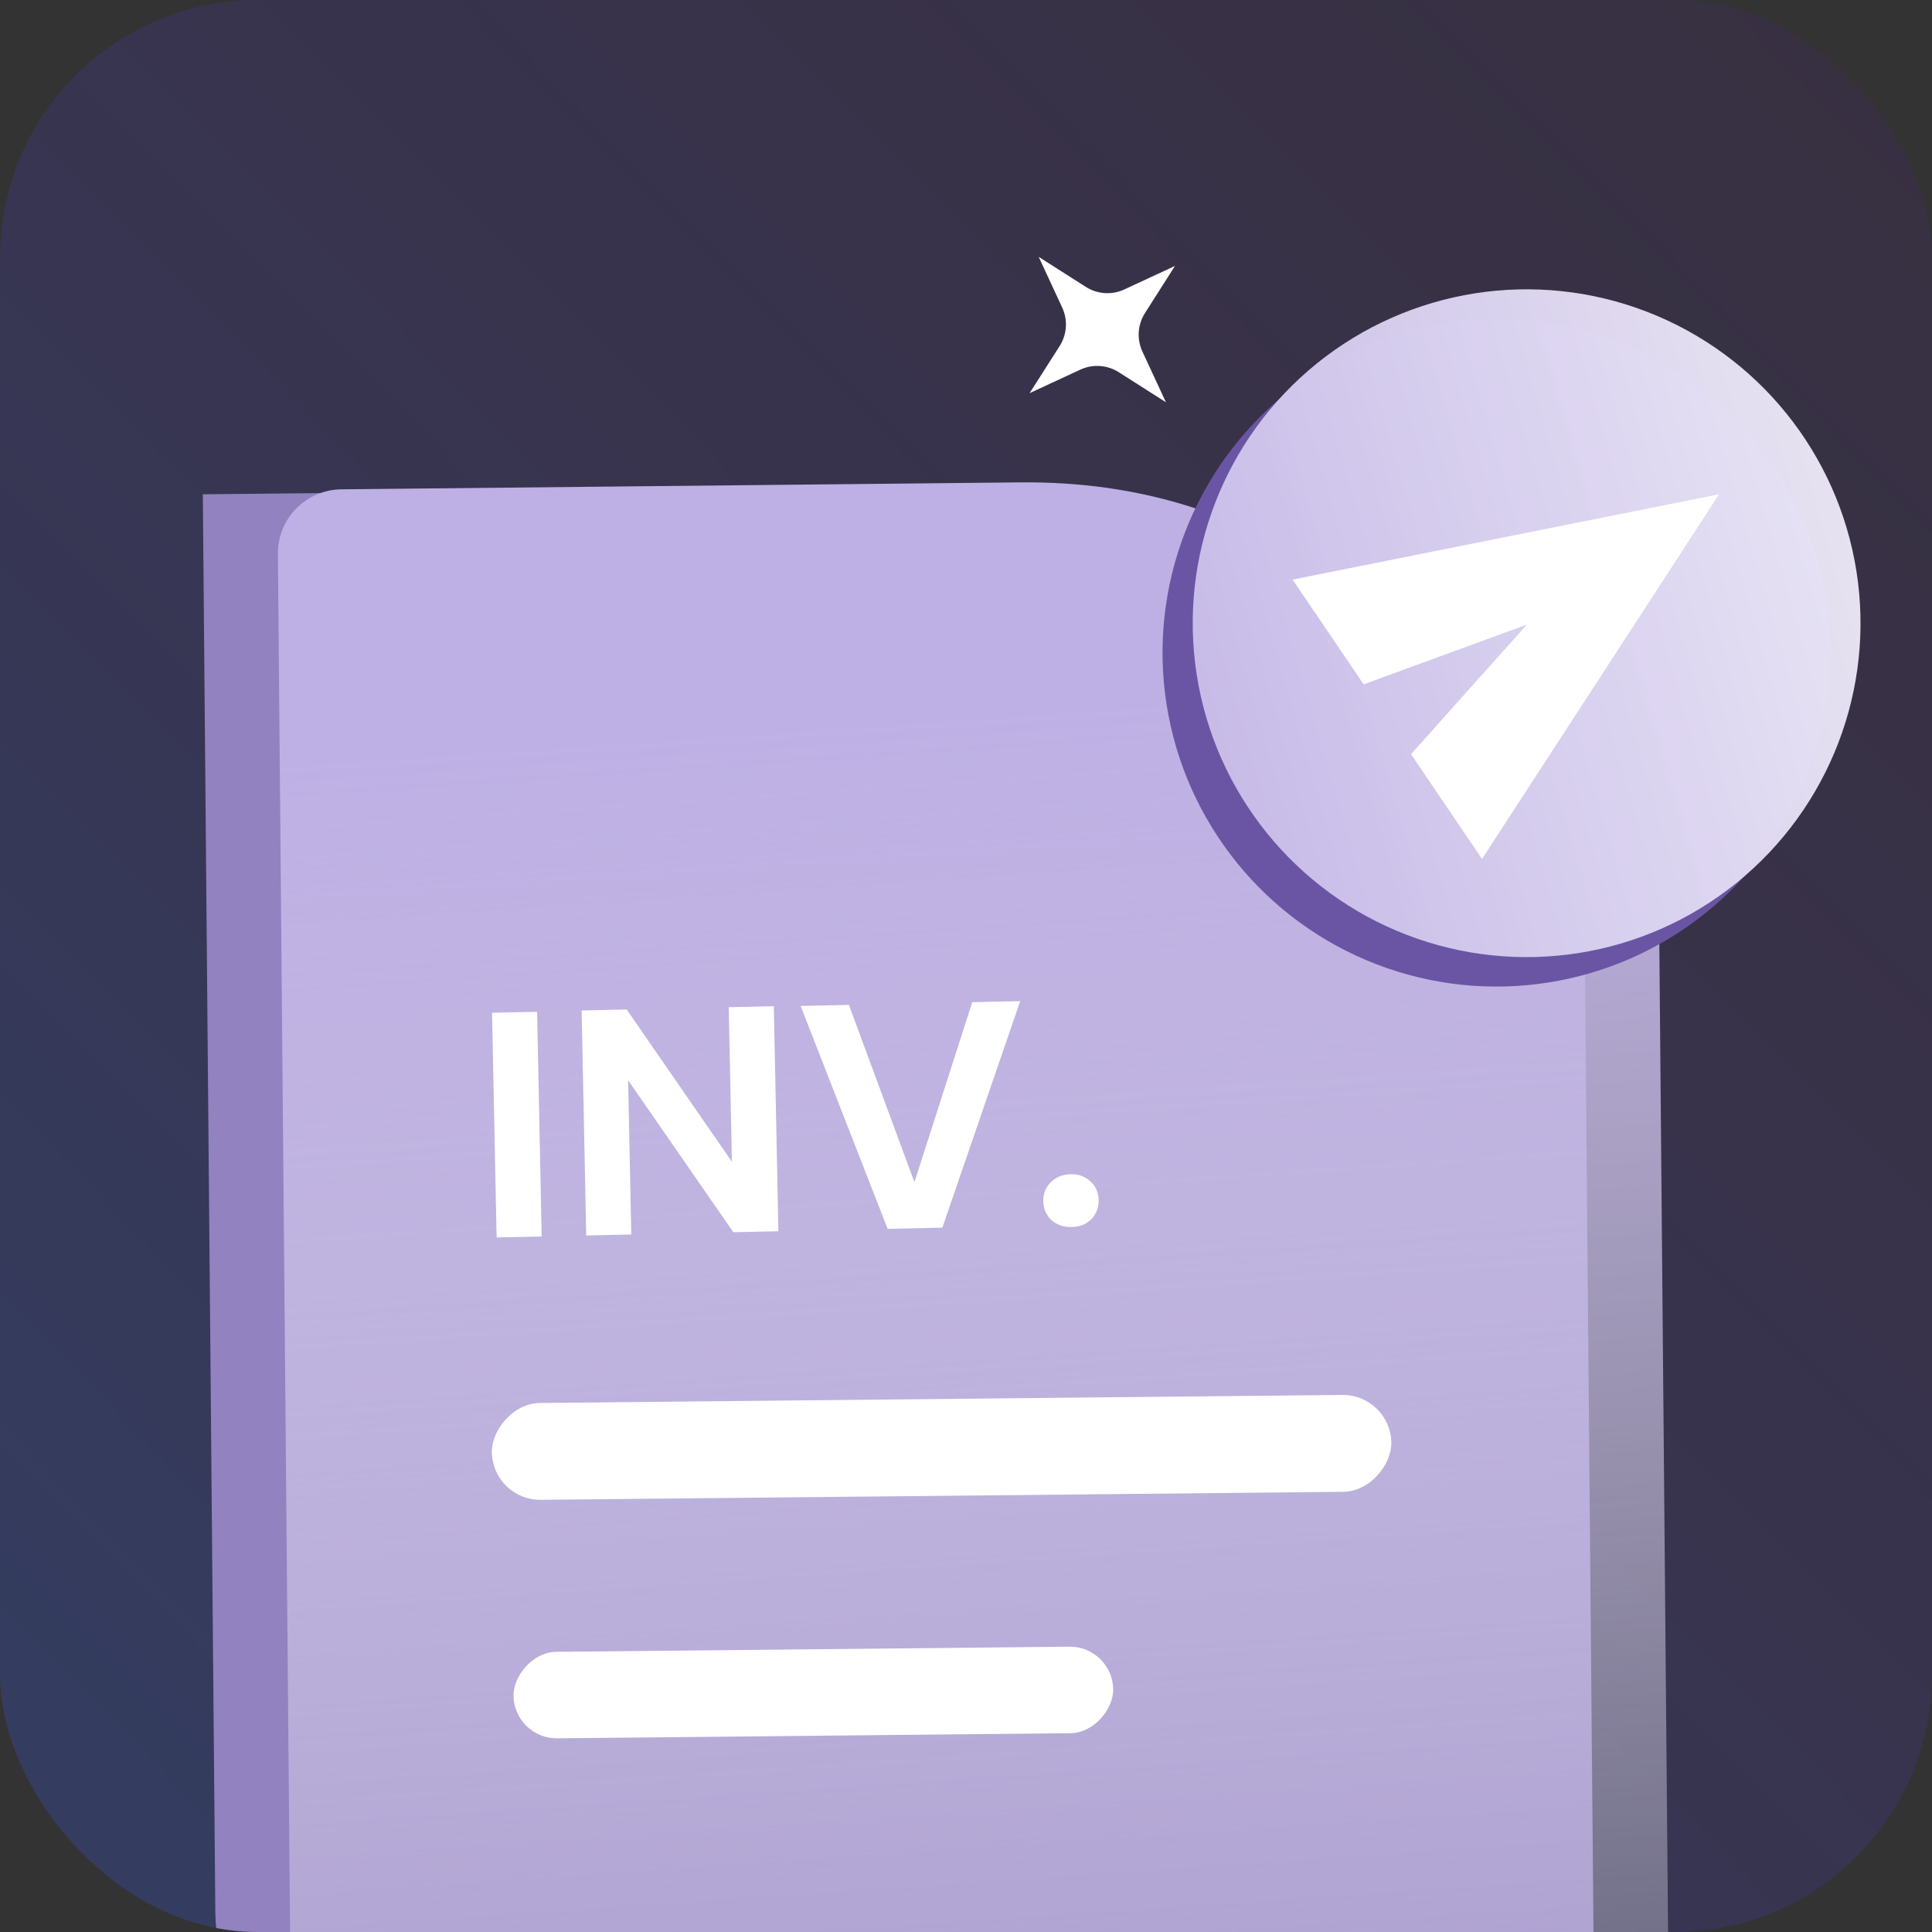
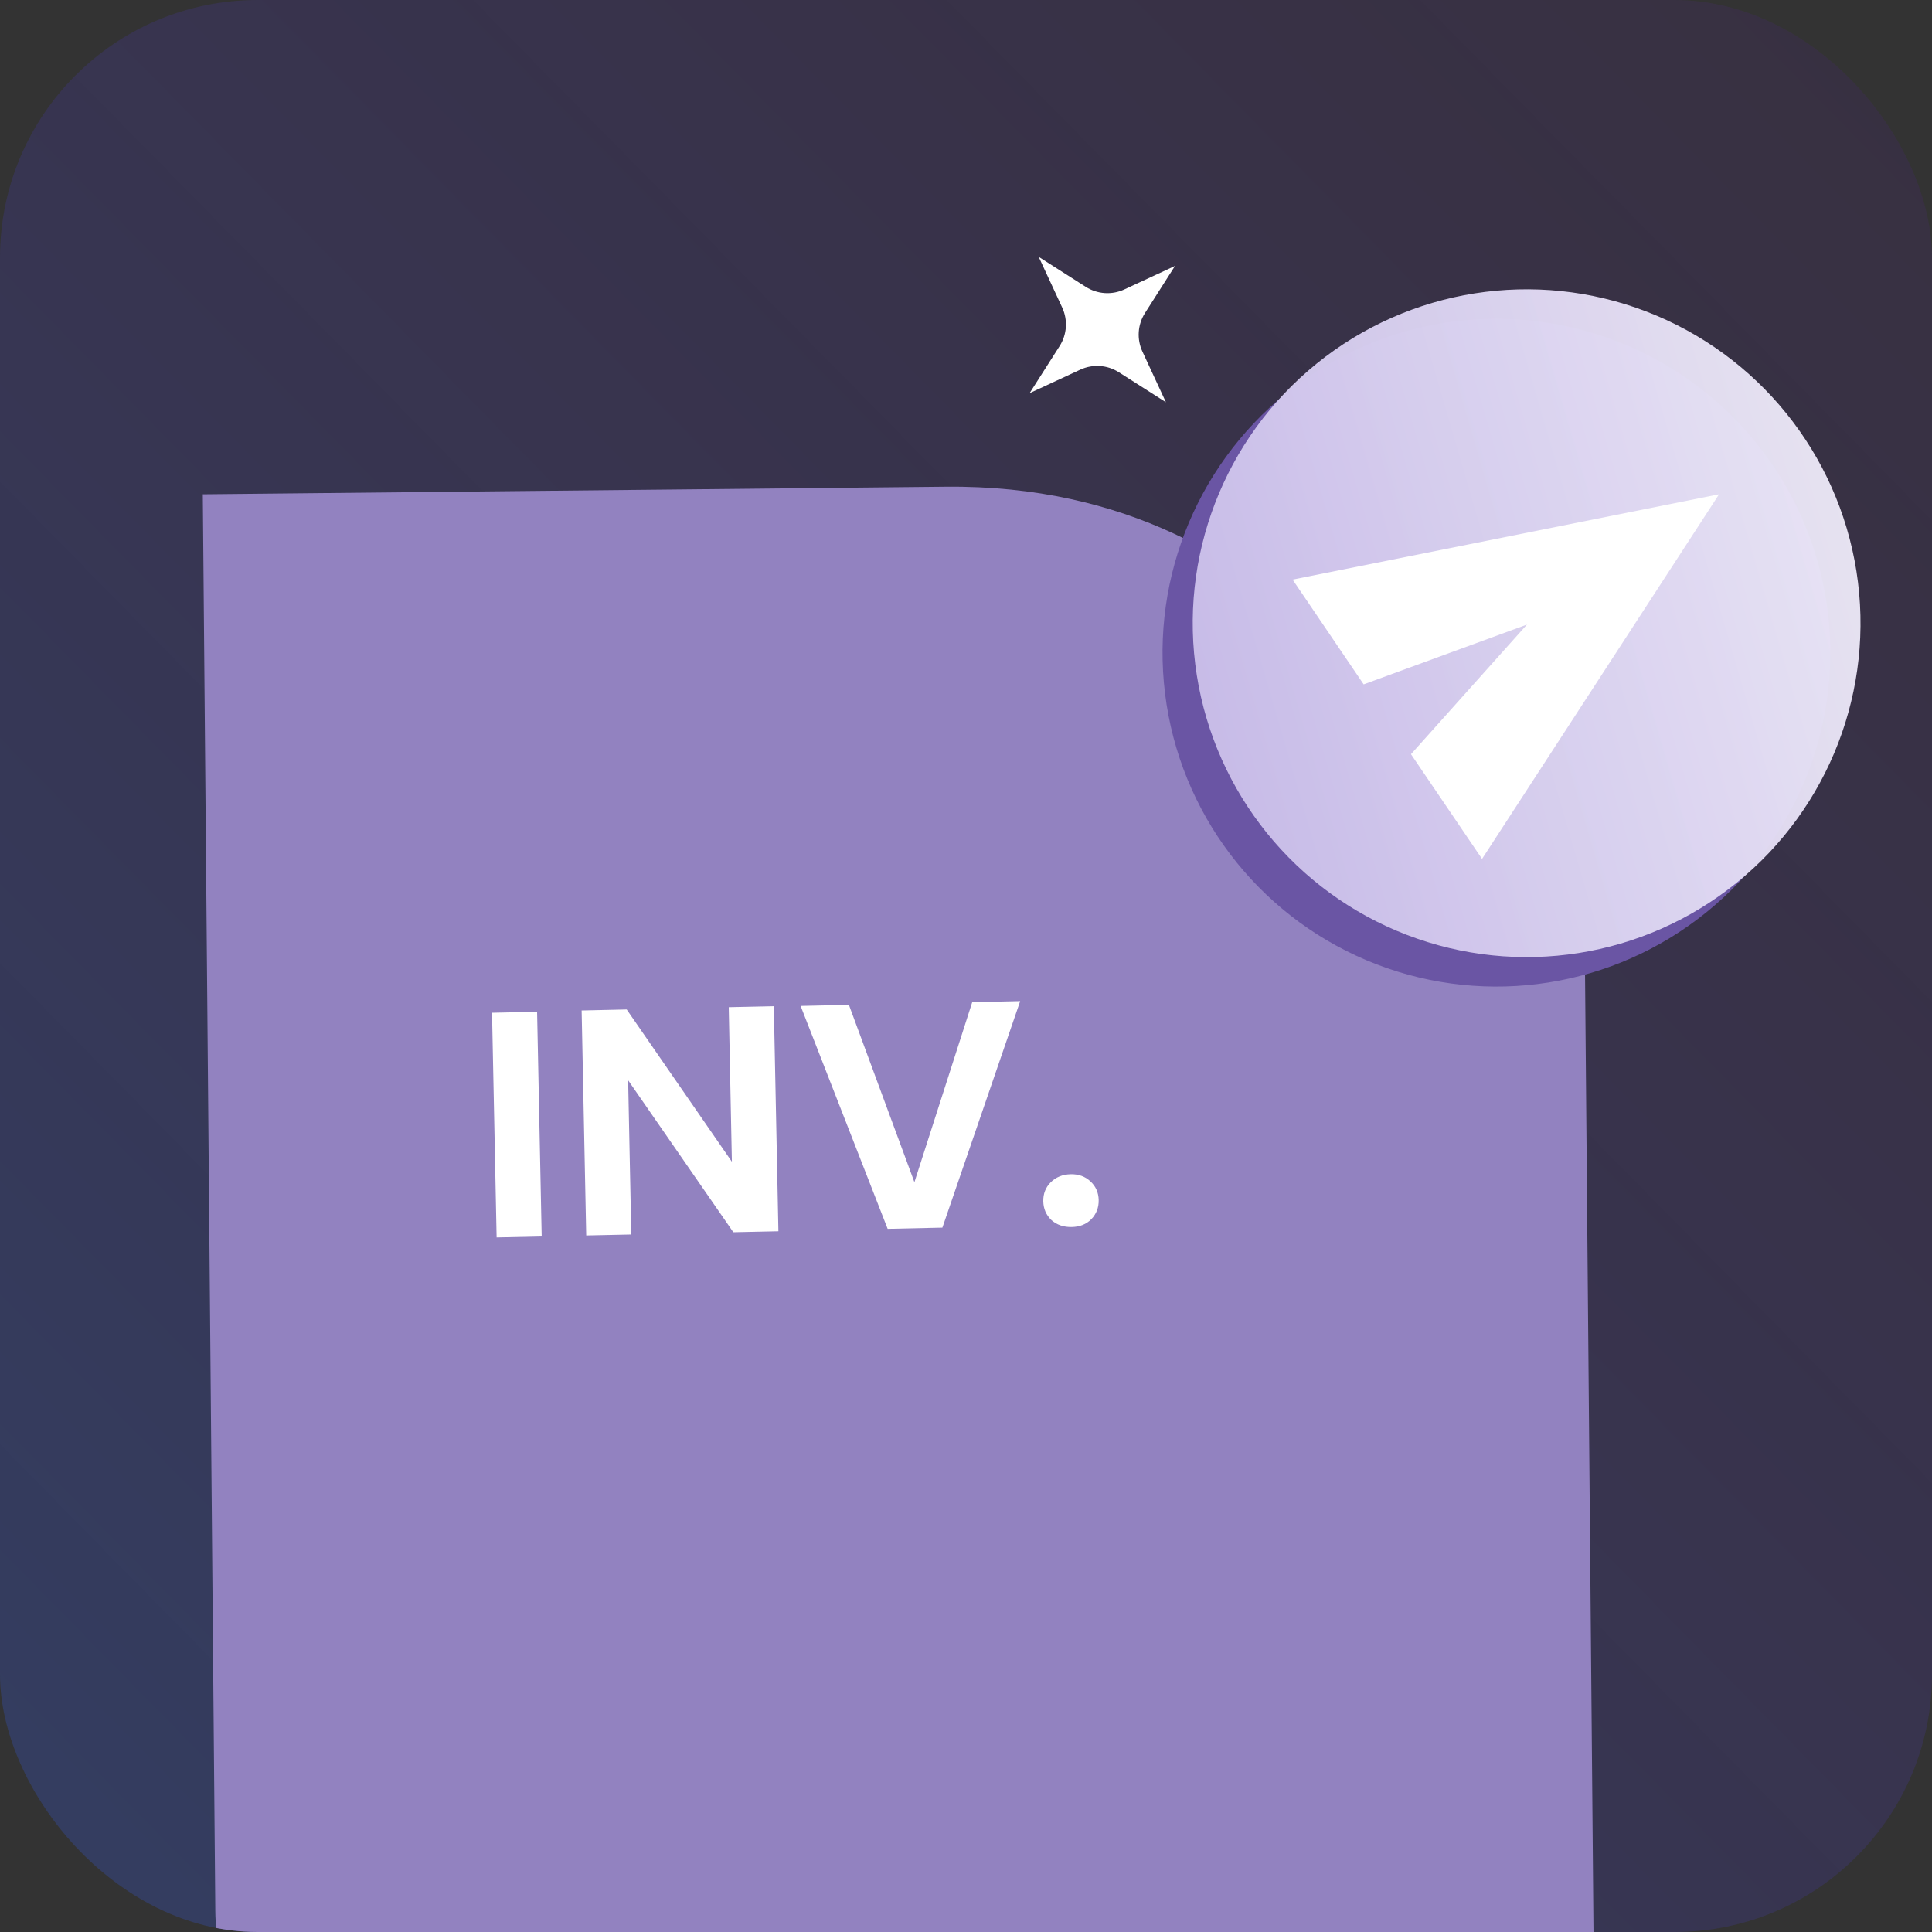
<svg xmlns="http://www.w3.org/2000/svg" width="40" height="40" viewBox="0 0 40 40" fill="none">
  <rect x="0" y="0" width="40" height="40" fill="#333333" stroke="none" />
  <g clip-path="url(#clip0_14043_21700)">
    <rect width="40" height="40" rx="5.333" fill="url(#paint0_linear_14043_21700)" />
    <path fill-rule="evenodd" clip-rule="evenodd" d="M4.199 10.234L4.458 39.569C4.477 41.679 6.202 43.371 8.312 43.349L33.019 43.096C33.019 43.096 32.82 20.63 32.789 17.067C32.758 13.505 29.576 16.485 29.576 16.485C29.576 16.485 27.065 10 19.58 10.077C12.095 10.153 4.199 10.234 4.199 10.234Z" fill="#9282C0" />
-     <path fill-rule="evenodd" clip-rule="evenodd" d="M7.067 10.131C6.334 10.139 5.747 10.738 5.754 11.47L6.023 41.973C6.03 42.705 6.629 43.293 7.361 43.285L34.562 43.006C34.562 43.006 34.363 20.54 34.332 16.977C34.316 15.23 33.543 15.057 32.759 15.334C31.873 15.647 30.698 15.46 30.169 14.685C28.861 12.769 26.085 9.936 21.123 9.987C15.49 10.045 9.624 10.105 7.067 10.131Z" fill="url(#paint1_linear_14043_21700)" />
    <path d="M11.12 20.948L11.215 25.6L10.282 25.62L10.187 20.968L11.12 20.948ZM16.116 25.492L15.183 25.512L13.005 22.366L13.07 25.559L12.137 25.579L12.042 20.921L12.975 20.9L15.153 24.053L15.088 20.853L16.021 20.833L16.116 25.492ZM21.122 20.727L19.511 25.417L18.378 25.442L16.576 20.827L17.576 20.805L18.932 24.476L20.129 20.749L21.122 20.727ZM22.191 25.404C22.022 25.408 21.881 25.36 21.768 25.26C21.659 25.156 21.603 25.026 21.6 24.871C21.597 24.715 21.648 24.585 21.752 24.48C21.861 24.371 22 24.315 22.169 24.311C22.333 24.308 22.47 24.358 22.579 24.462C22.687 24.562 22.743 24.69 22.747 24.845C22.75 25.001 22.699 25.133 22.595 25.242C22.49 25.347 22.356 25.401 22.191 25.404Z" fill="white" />
-     <rect width="18.623" height="2.005" rx="1.003" transform="matrix(-1 0.01 0.009 1 28.797 28.871)" fill="white" />
-     <rect width="12.415" height="1.791" rx="0.895" transform="matrix(-1 0.01 0.009 1 23.039 34.084)" fill="white" />
    <circle cx="30.982" cy="13.513" r="6.913" transform="rotate(-8.95 30.982 13.513)" fill="#6A55A4" />
    <circle cx="31.607" cy="12.903" r="6.913" transform="rotate(-8.95 31.607 12.903)" fill="url(#paint2_linear_14043_21700)" />
    <path d="M30.684 17.783L29.213 15.615L31.614 12.931L28.233 14.169L26.762 12L35.591 10.234L30.684 17.783Z" fill="white" />
    <path d="M21.505 5.318L22.481 5.94C22.72 6.092 23.02 6.112 23.277 5.993L24.327 5.506L23.705 6.482C23.553 6.721 23.533 7.021 23.652 7.278L24.139 8.328L23.163 7.706C22.924 7.554 22.624 7.534 22.367 7.653L21.317 8.14L21.939 7.164C22.091 6.925 22.111 6.625 21.992 6.368L21.505 5.318Z" fill="white" />
  </g>
  <defs>
    <linearGradient id="paint0_linear_14043_21700" x1="2.667" y1="40" x2="43.333" y2="-3.40243e-07" gradientUnits="userSpaceOnUse">
      <stop stop-color="#365EF1" stop-opacity="0.24" />
      <stop offset="1" stop-color="#6913CC" stop-opacity="0.08" />
    </linearGradient>
    <linearGradient id="paint1_linear_14043_21700" x1="26.982" y1="14.358" x2="29.688" y2="53.754" gradientUnits="userSpaceOnUse">
      <stop stop-color="#BEB0E4" />
      <stop offset="1" stop-color="white" stop-opacity="0" />
    </linearGradient>
    <linearGradient id="paint2_linear_14043_21700" x1="21.916" y1="21.595" x2="46.616" y2="18.433" gradientUnits="userSpaceOnUse">
      <stop stop-color="#BEB0E4" />
      <stop offset="1" stop-color="white" stop-opacity="0.95" />
    </linearGradient>
    <clipPath id="clip0_14043_21700">
      <rect width="40" height="40" rx="5.333" fill="white" />
    </clipPath>
  </defs>
</svg>